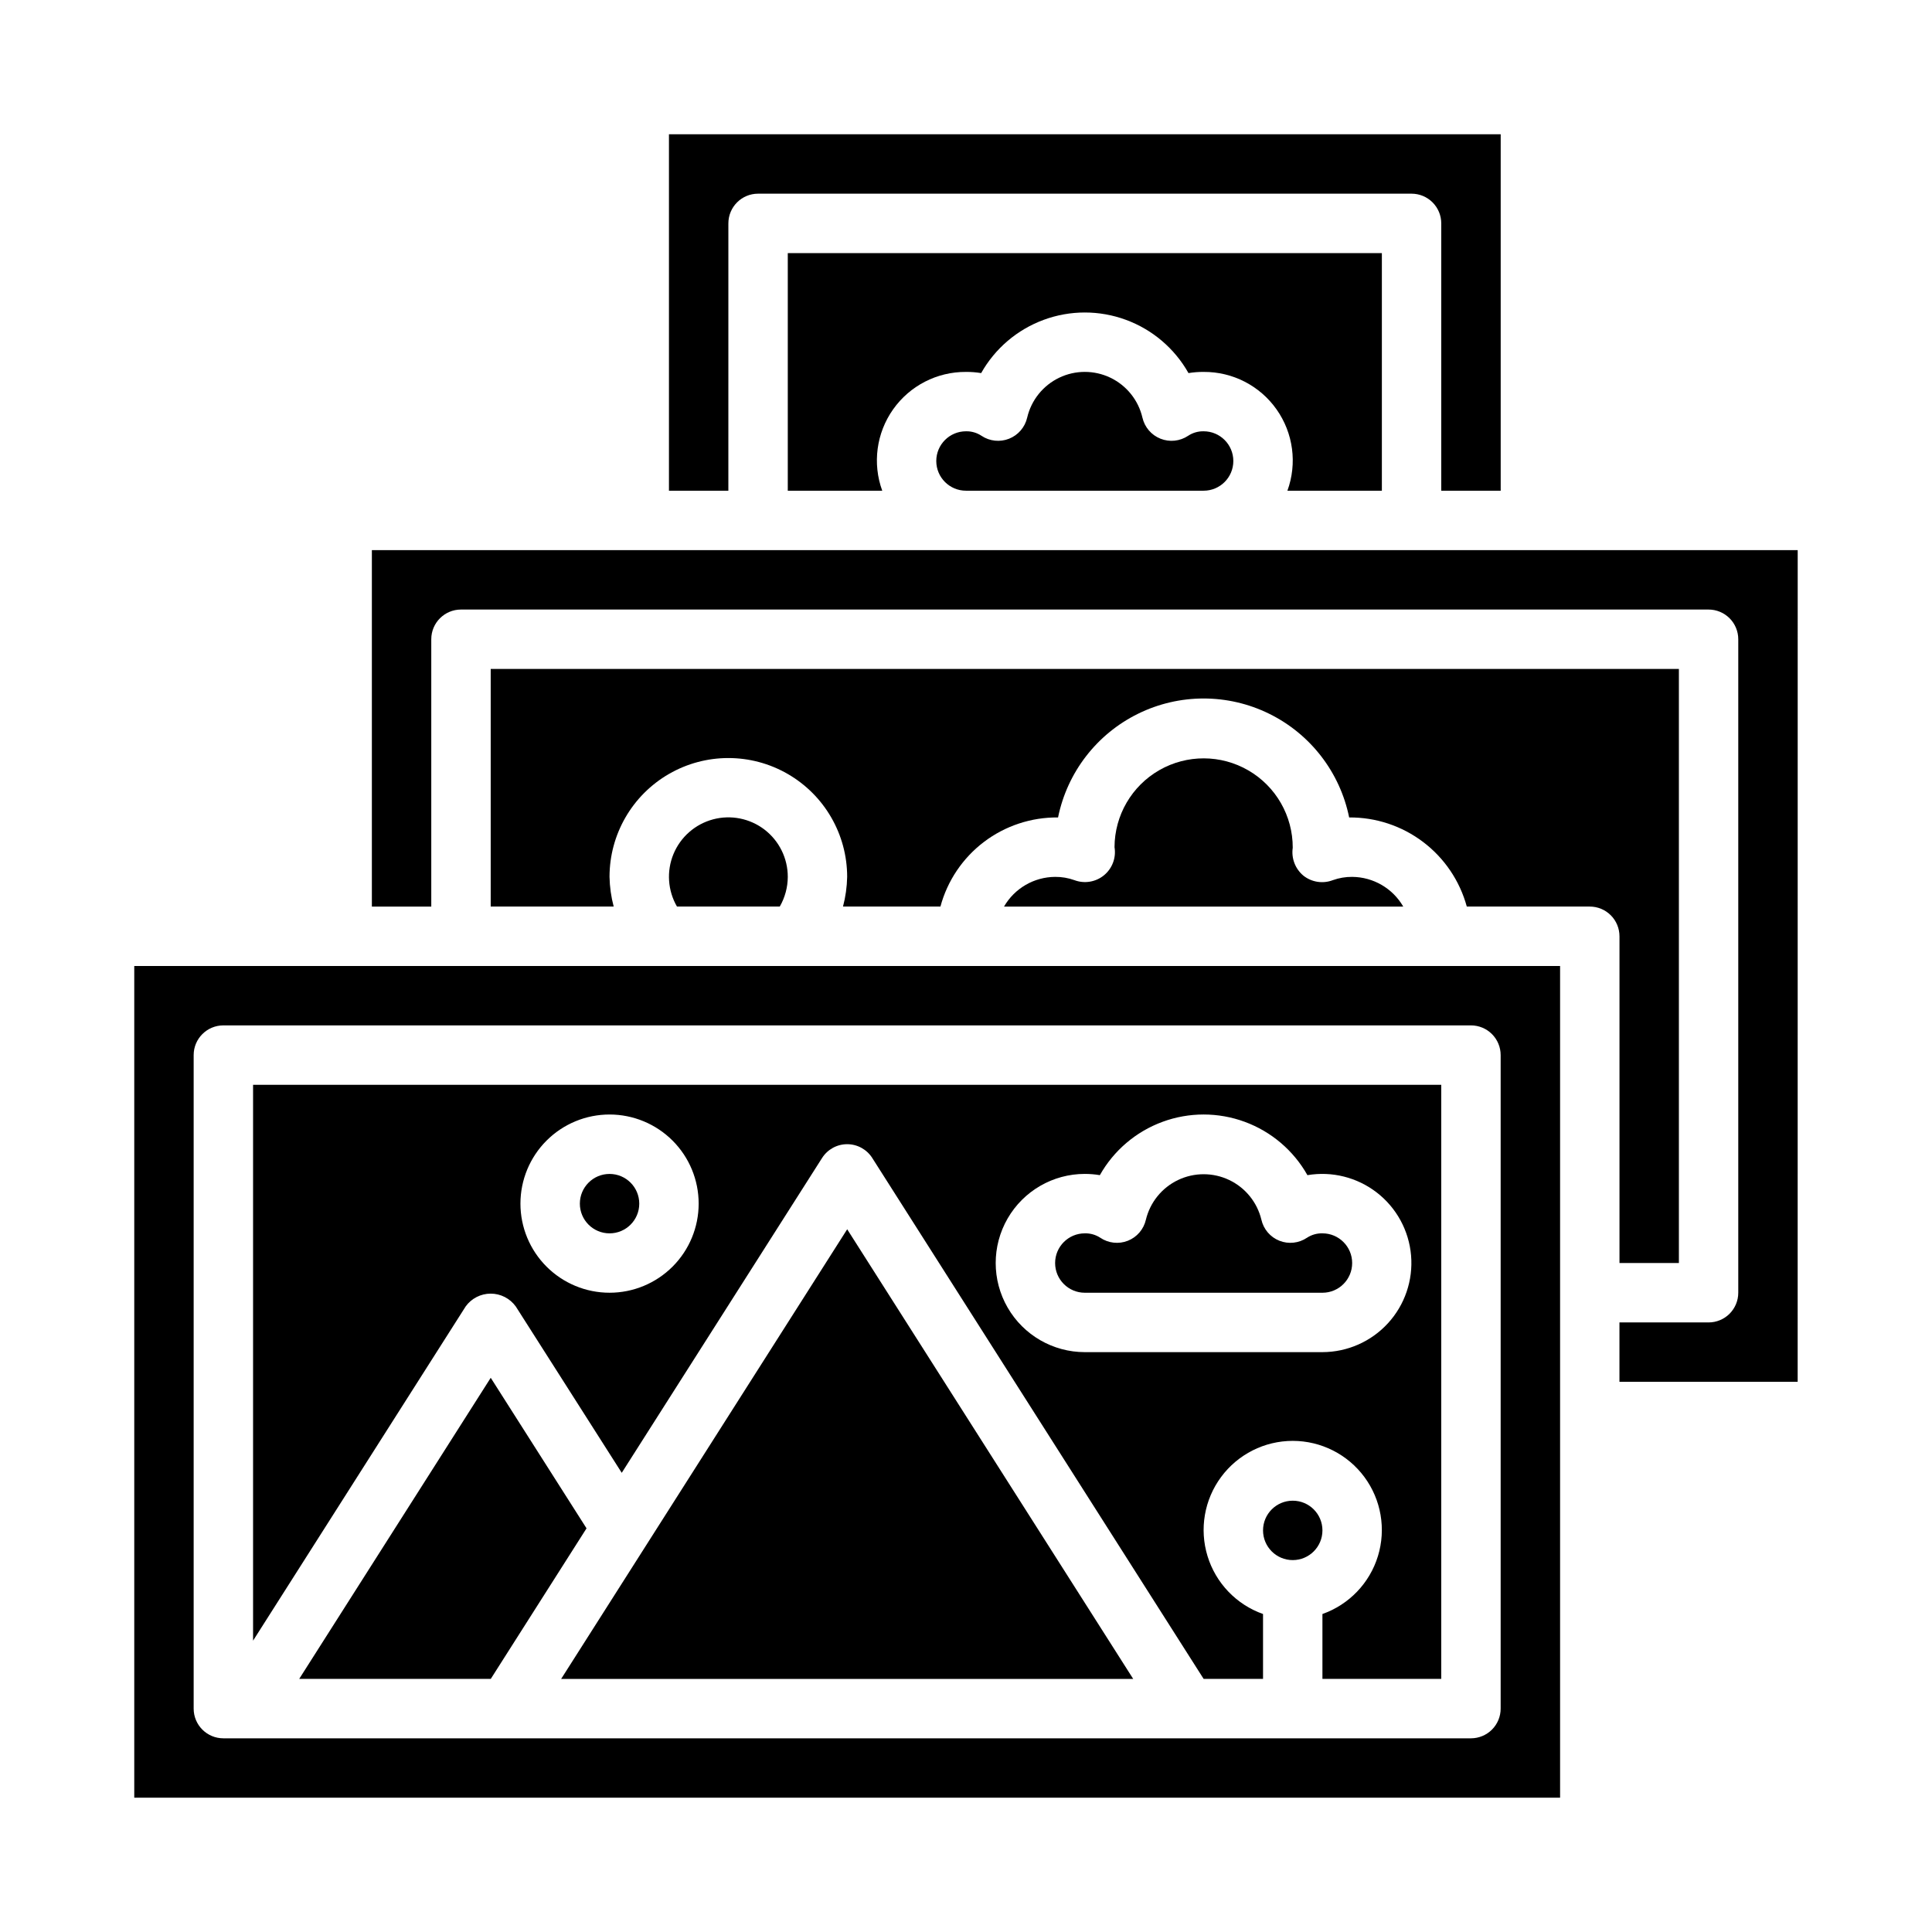
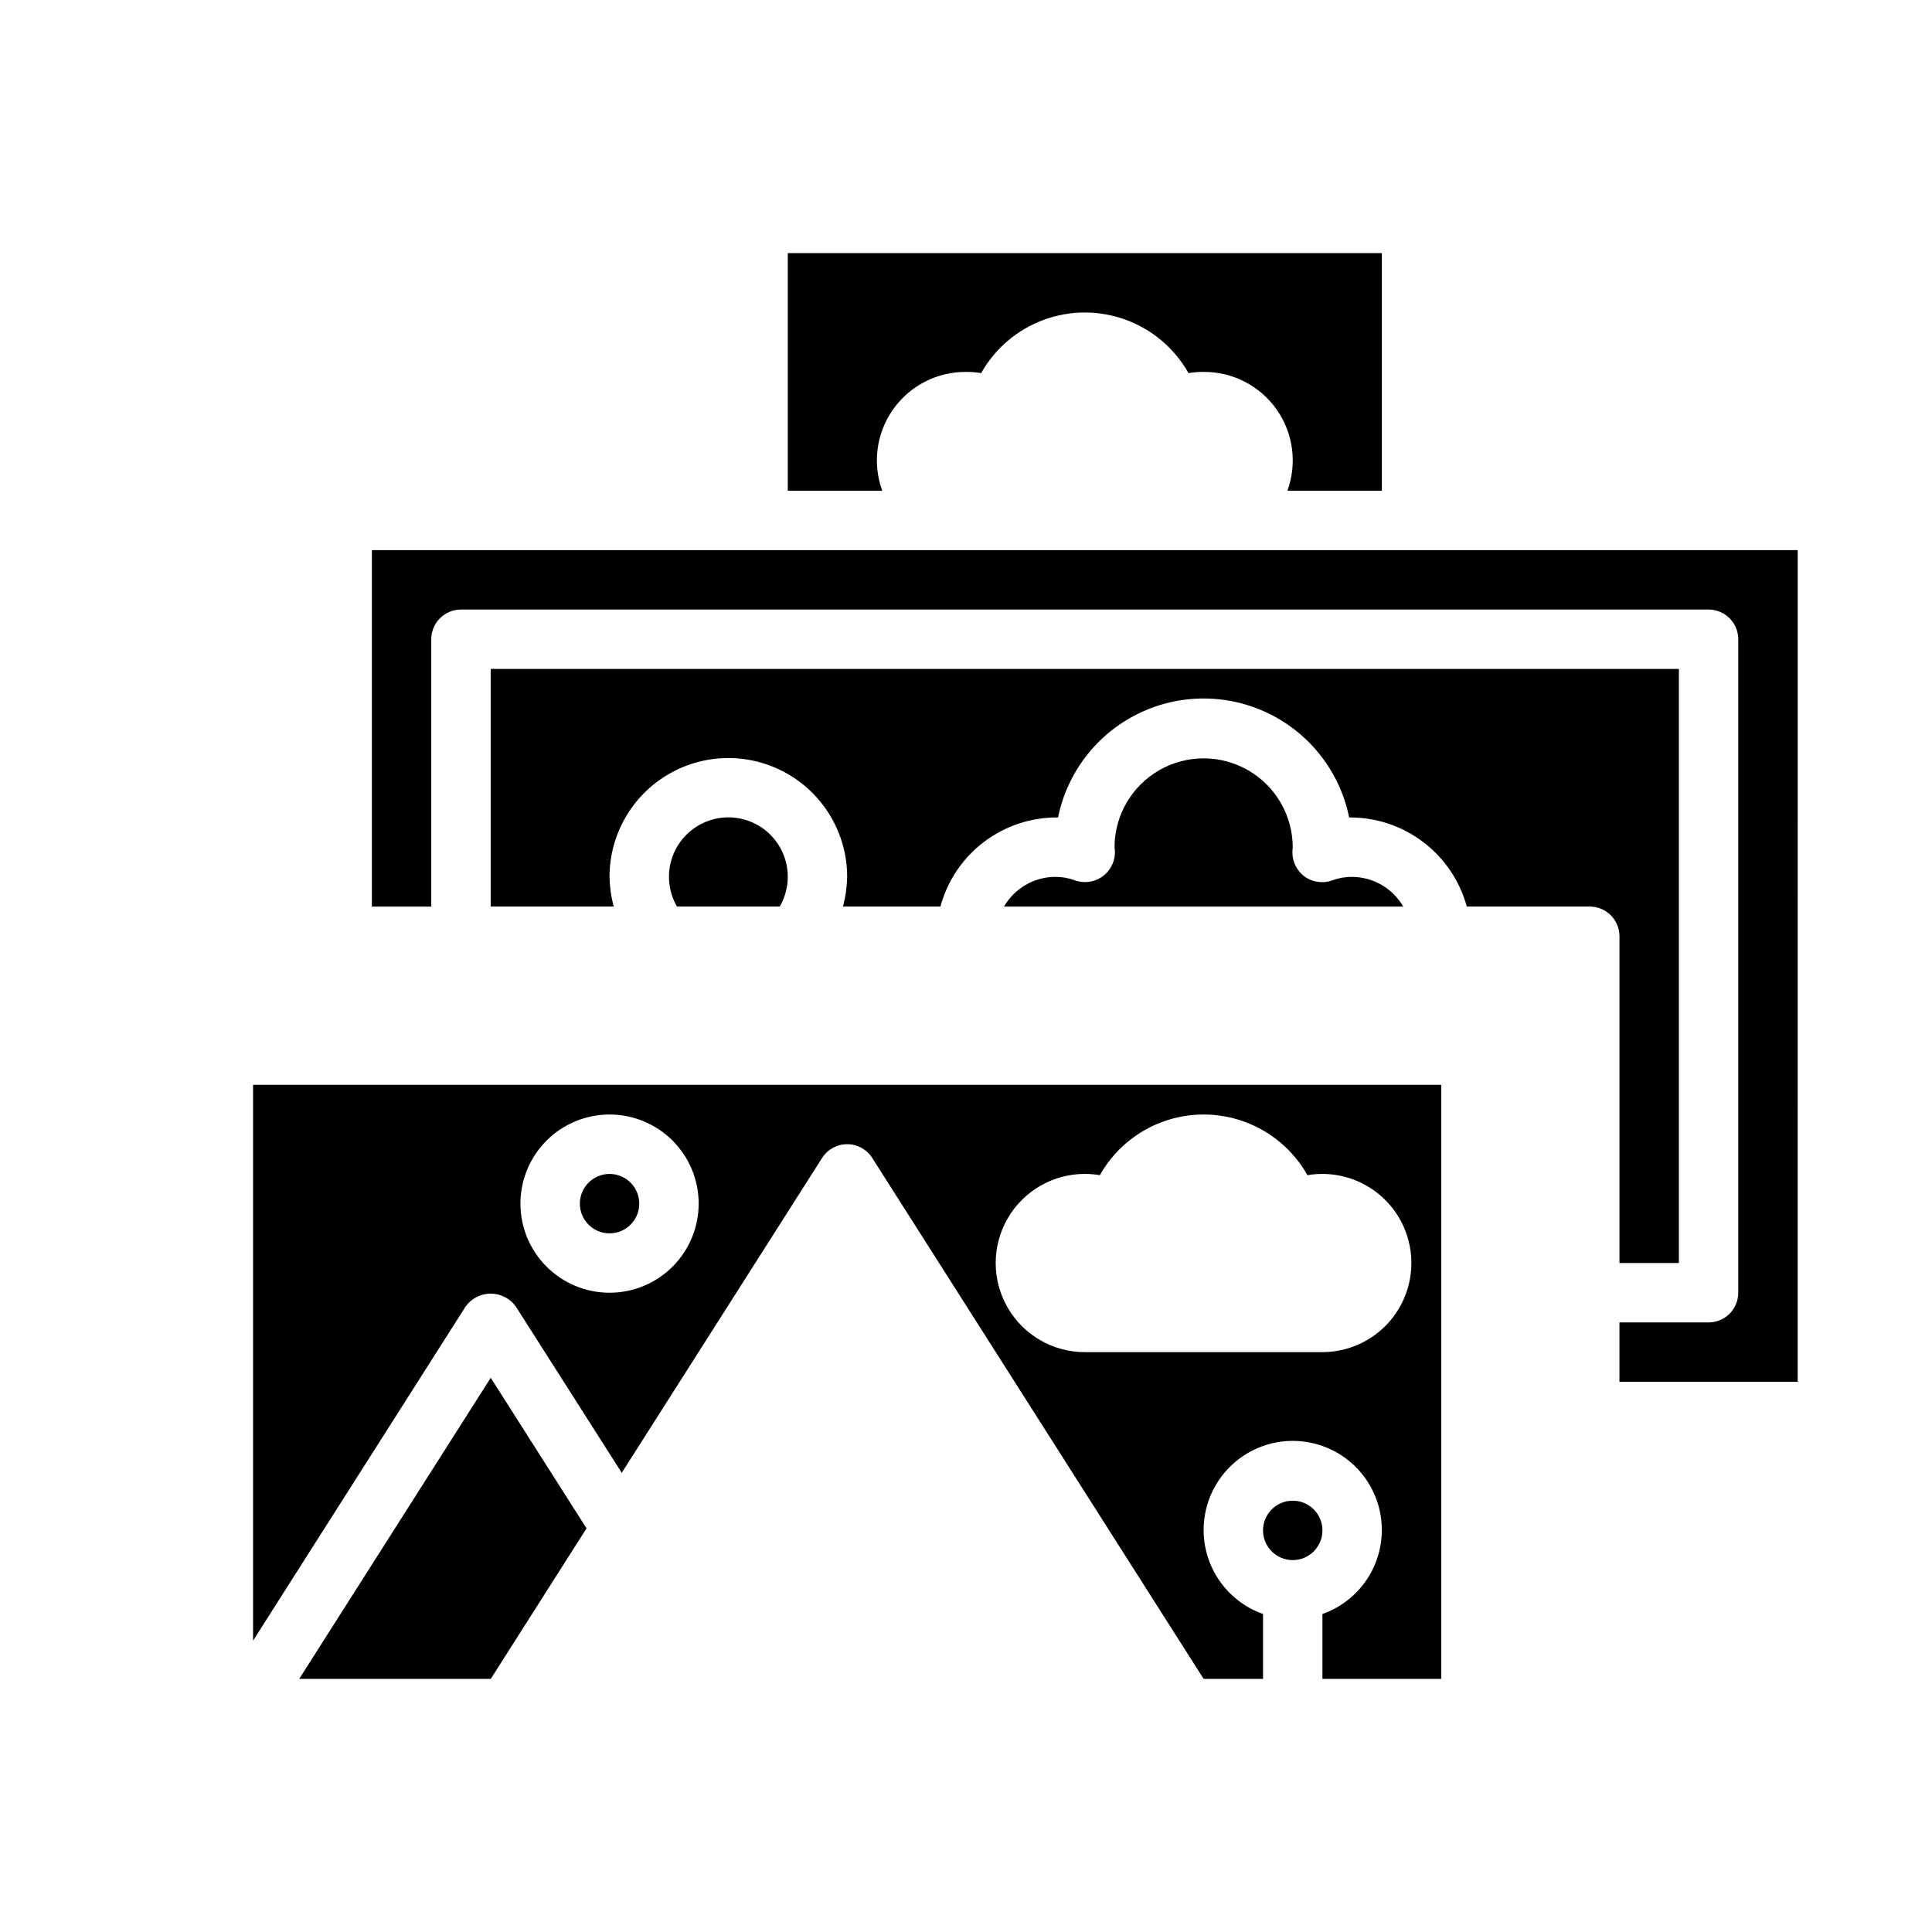
<svg xmlns="http://www.w3.org/2000/svg" fill="#000000" width="800px" height="800px" version="1.1" viewBox="144 144 512 512">
  <g>
    <path d="m313.41 462.98c0 4.348-3.523 7.871-7.871 7.871s-7.871-3.523-7.871-7.871c0-4.348 3.523-7.875 7.871-7.875s7.871 3.527 7.871 7.875" />
    <path d="m274.05 509.13-50.758 79.797h50.766l25.379-39.902z" />
-     <path d="m458.88 259.48c-2.164 1.453-4.902 1.746-7.324 0.785-2.426-0.957-4.219-3.051-4.801-5.59-1.078-4.629-4.203-8.52-8.488-10.578-4.289-2.055-9.277-2.055-13.566 0-4.285 2.059-7.41 5.949-8.488 10.578-0.582 2.539-2.375 4.633-4.797 5.59-2.422 0.961-5.164 0.668-7.324-0.785-1.215-0.801-2.641-1.215-4.094-1.184-4.348 0-7.875 3.527-7.875 7.875 0 4.348 3.527 7.871 7.875 7.871h62.977c4.348 0 7.871-3.523 7.871-7.871 0-4.348-3.523-7.875-7.871-7.875-1.453-0.031-2.883 0.383-4.094 1.184z" />
    <path d="m280.69 490.23 28.078 44.082 53.098-83.445v0.004c1.445-2.273 3.949-3.648 6.644-3.648 2.691 0 5.199 1.375 6.644 3.648l87.82 138.05h15.742v-17.191c-7.059-2.496-12.52-8.191-14.711-15.352-2.191-7.16-0.855-14.938 3.598-20.957s11.496-9.574 18.984-9.574c7.488 0 14.535 3.555 18.988 9.574s5.785 13.797 3.594 20.957c-2.191 7.16-7.648 12.855-14.711 15.352v17.191h31.488v-157.44h-314.88v147.31l56.332-88.559v-0.004c1.539-2.137 4.012-3.402 6.644-3.402s5.106 1.266 6.644 3.402zm150.8-35.133c1.332 0 2.664 0.109 3.981 0.332 3.68-6.535 9.566-11.543 16.605-14.133 7.035-2.59 14.766-2.59 21.801 0 7.039 2.59 12.926 7.598 16.605 14.133 6.508-1.102 13.184 0.574 18.402 4.617 5.219 4.047 8.508 10.09 9.066 16.668 0.559 6.582-1.664 13.094-6.125 17.961-4.461 4.867-10.758 7.641-17.363 7.656h-62.973c-8.438 0-16.234-4.504-20.453-11.809-4.219-7.309-4.219-16.309 0-23.617 4.219-7.305 12.016-11.809 20.453-11.809zm-125.95-15.742c6.262 0 12.27 2.488 16.699 6.918 4.43 4.426 6.914 10.434 6.914 16.699 0 6.262-2.484 12.27-6.914 16.695-4.43 4.43-10.438 6.918-16.699 6.918-6.266 0-12.27-2.488-16.699-6.918-4.43-4.426-6.918-10.434-6.918-16.695 0-6.266 2.488-12.273 6.918-16.699 4.43-4.43 10.434-6.918 16.699-6.918z" />
-     <path d="m292.71 588.93h151.6l-75.797-119.16z" />
    <path d="m494.46 549.57c0 4.348-3.523 7.871-7.871 7.871s-7.871-3.523-7.871-7.871 3.523-7.871 7.871-7.871 7.871 3.523 7.871 7.871" />
-     <path d="m431.49 486.59h62.977-0.004c4.348 0 7.875-3.523 7.875-7.871s-3.527-7.871-7.875-7.871c-1.449-0.035-2.875 0.371-4.09 1.164-2.156 1.457-4.891 1.758-7.312 0.801-2.418-0.957-4.207-3.051-4.781-5.586-1.113-4.613-4.25-8.477-8.531-10.516-4.285-2.039-9.258-2.039-13.543 0-4.281 2.039-7.418 5.902-8.531 10.516-0.574 2.535-2.363 4.629-4.781 5.586s-5.156 0.656-7.312-0.801c-1.215-0.793-2.641-1.199-4.09-1.164-4.348 0-7.875 3.523-7.875 7.871s3.527 7.871 7.875 7.871z" />
-     <path d="m179.58 620.41h377.86v-220.41h-377.86zm15.742-196.8c0-4.348 3.527-7.871 7.875-7.871h330.62c2.086 0 4.09 0.828 5.566 2.305s2.305 3.481 2.305 5.566v173.19c0 2.086-0.828 4.09-2.305 5.566-1.477 1.473-3.481 2.305-5.566 2.305h-330.62c-4.348 0-7.875-3.523-7.875-7.871z" />
-     <path d="m541.7 274.05v-94.465h-220.42v94.465h15.742l0.004-70.848c0-4.348 3.523-7.875 7.871-7.875h173.18c2.09 0 4.09 0.832 5.566 2.309 1.477 1.477 2.305 3.477 2.305 5.566v70.848z" />
    <path d="m510.21 274.05v-62.977h-157.44v62.977h25.035c-2.633-7.219-1.559-15.27 2.867-21.547 4.426-6.281 11.648-9.992 19.332-9.941 1.344-0.012 2.688 0.094 4.012 0.312 3.676-6.527 9.555-11.531 16.586-14.117 7.027-2.59 14.75-2.59 21.777 0 7.031 2.586 12.91 7.59 16.586 14.117 1.324-0.219 2.668-0.324 4.016-0.312 7.68-0.051 14.902 3.66 19.328 9.941 4.426 6.277 5.5 14.328 2.867 21.547z" />
    <path d="m620.41 289.79h-377.86v94.465h15.742v-70.848c0-4.348 3.527-7.871 7.875-7.871h330.62c2.086 0 4.09 0.828 5.566 2.305 1.473 1.477 2.305 3.481 2.305 5.566v173.18c0 2.09-0.832 4.09-2.305 5.566-1.477 1.477-3.481 2.305-5.566 2.305h-23.617v15.742h47.23z" />
    <path d="m573.18 392.12v86.594h15.742v-157.44h-314.88v62.977h32.59c-0.68-2.57-1.051-5.211-1.102-7.871 0-11.25 6-21.645 15.742-27.27 9.742-5.625 21.746-5.625 31.488 0s15.746 16.02 15.746 27.27c-0.055 2.66-0.422 5.301-1.102 7.871h25.82c1.84-6.836 5.902-12.867 11.543-17.141 5.644-4.273 12.551-6.551 19.629-6.477 2.426-11.953 10.262-22.109 21.211-27.488 10.949-5.383 23.773-5.383 34.723 0 10.949 5.379 18.785 15.535 21.211 27.488 7.074-0.055 13.969 2.234 19.605 6.504 5.641 4.273 9.707 10.289 11.57 17.113h32.59c2.086 0 4.09 0.828 5.566 2.305 1.477 1.477 2.305 3.481 2.305 5.566z" />
    <path d="m352.77 376.38c0.008-4.898-2.266-9.523-6.148-12.512-3.887-2.984-8.938-3.992-13.672-2.723-4.734 1.27-8.605 4.668-10.477 9.195-1.867 4.531-1.523 9.672 0.934 13.91h27.238c1.379-2.394 2.113-5.109 2.125-7.871z" />
    <path d="m428.73 377.25c-1.641-0.59-3.371-0.883-5.117-0.867-5.59 0.035-10.742 3.031-13.539 7.871h105.8c-2.797-4.84-7.949-7.836-13.539-7.871-1.746-0.016-3.477 0.277-5.117 0.867-2.625 1.008-5.586 0.559-7.793-1.184-2.172-1.801-3.246-4.606-2.836-7.398 0.027-8.438-4.445-16.25-11.738-20.492-7.293-4.242-16.297-4.273-23.617-0.078-7.32 4.195-11.848 11.977-11.875 20.414 0.469 2.801-0.594 5.637-2.785 7.441-2.195 1.805-5.188 2.297-7.844 1.297z" />
  </g>
</svg>